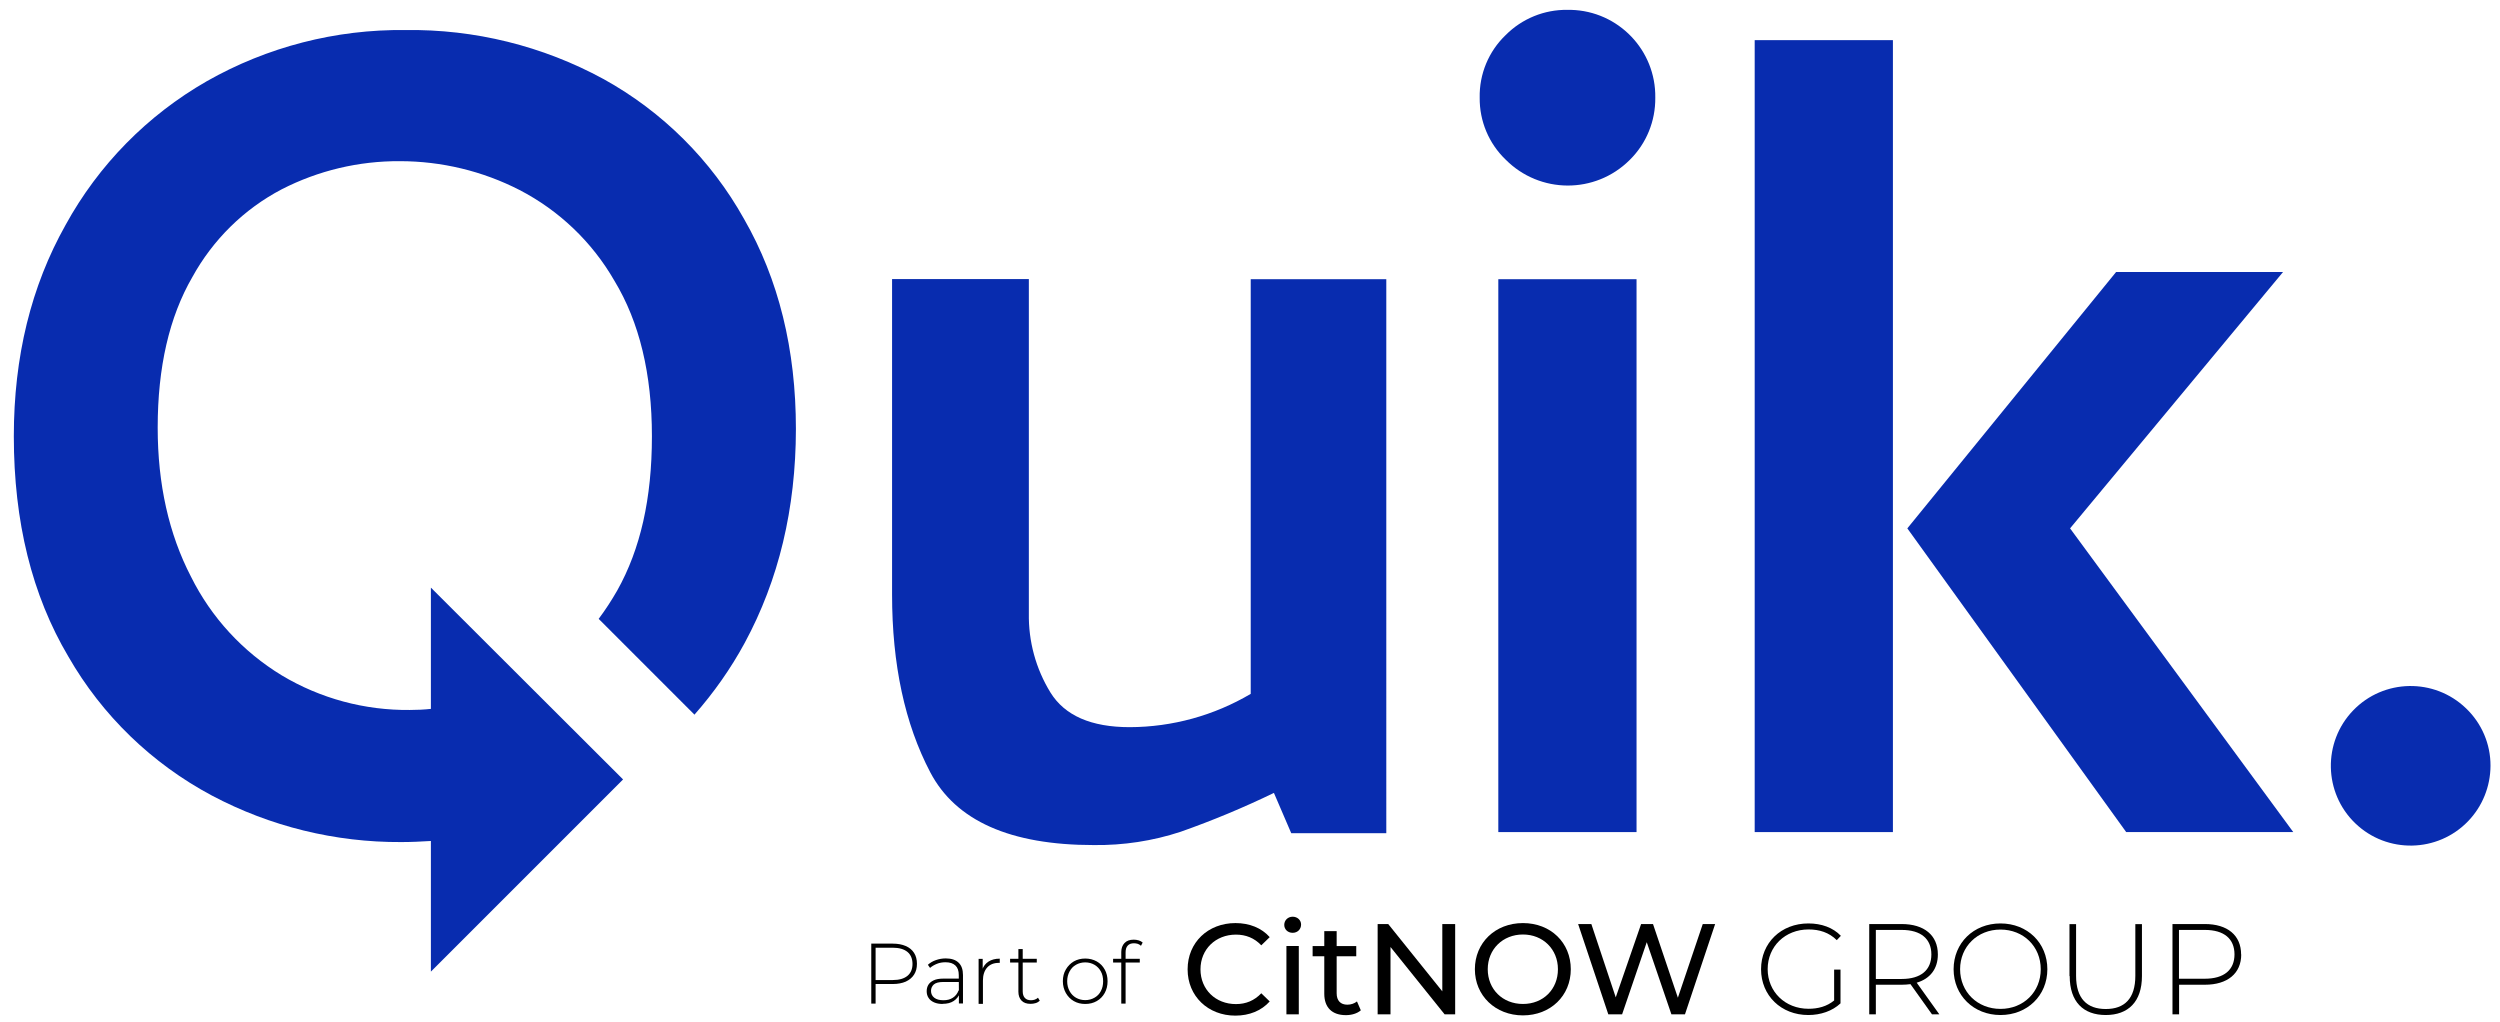
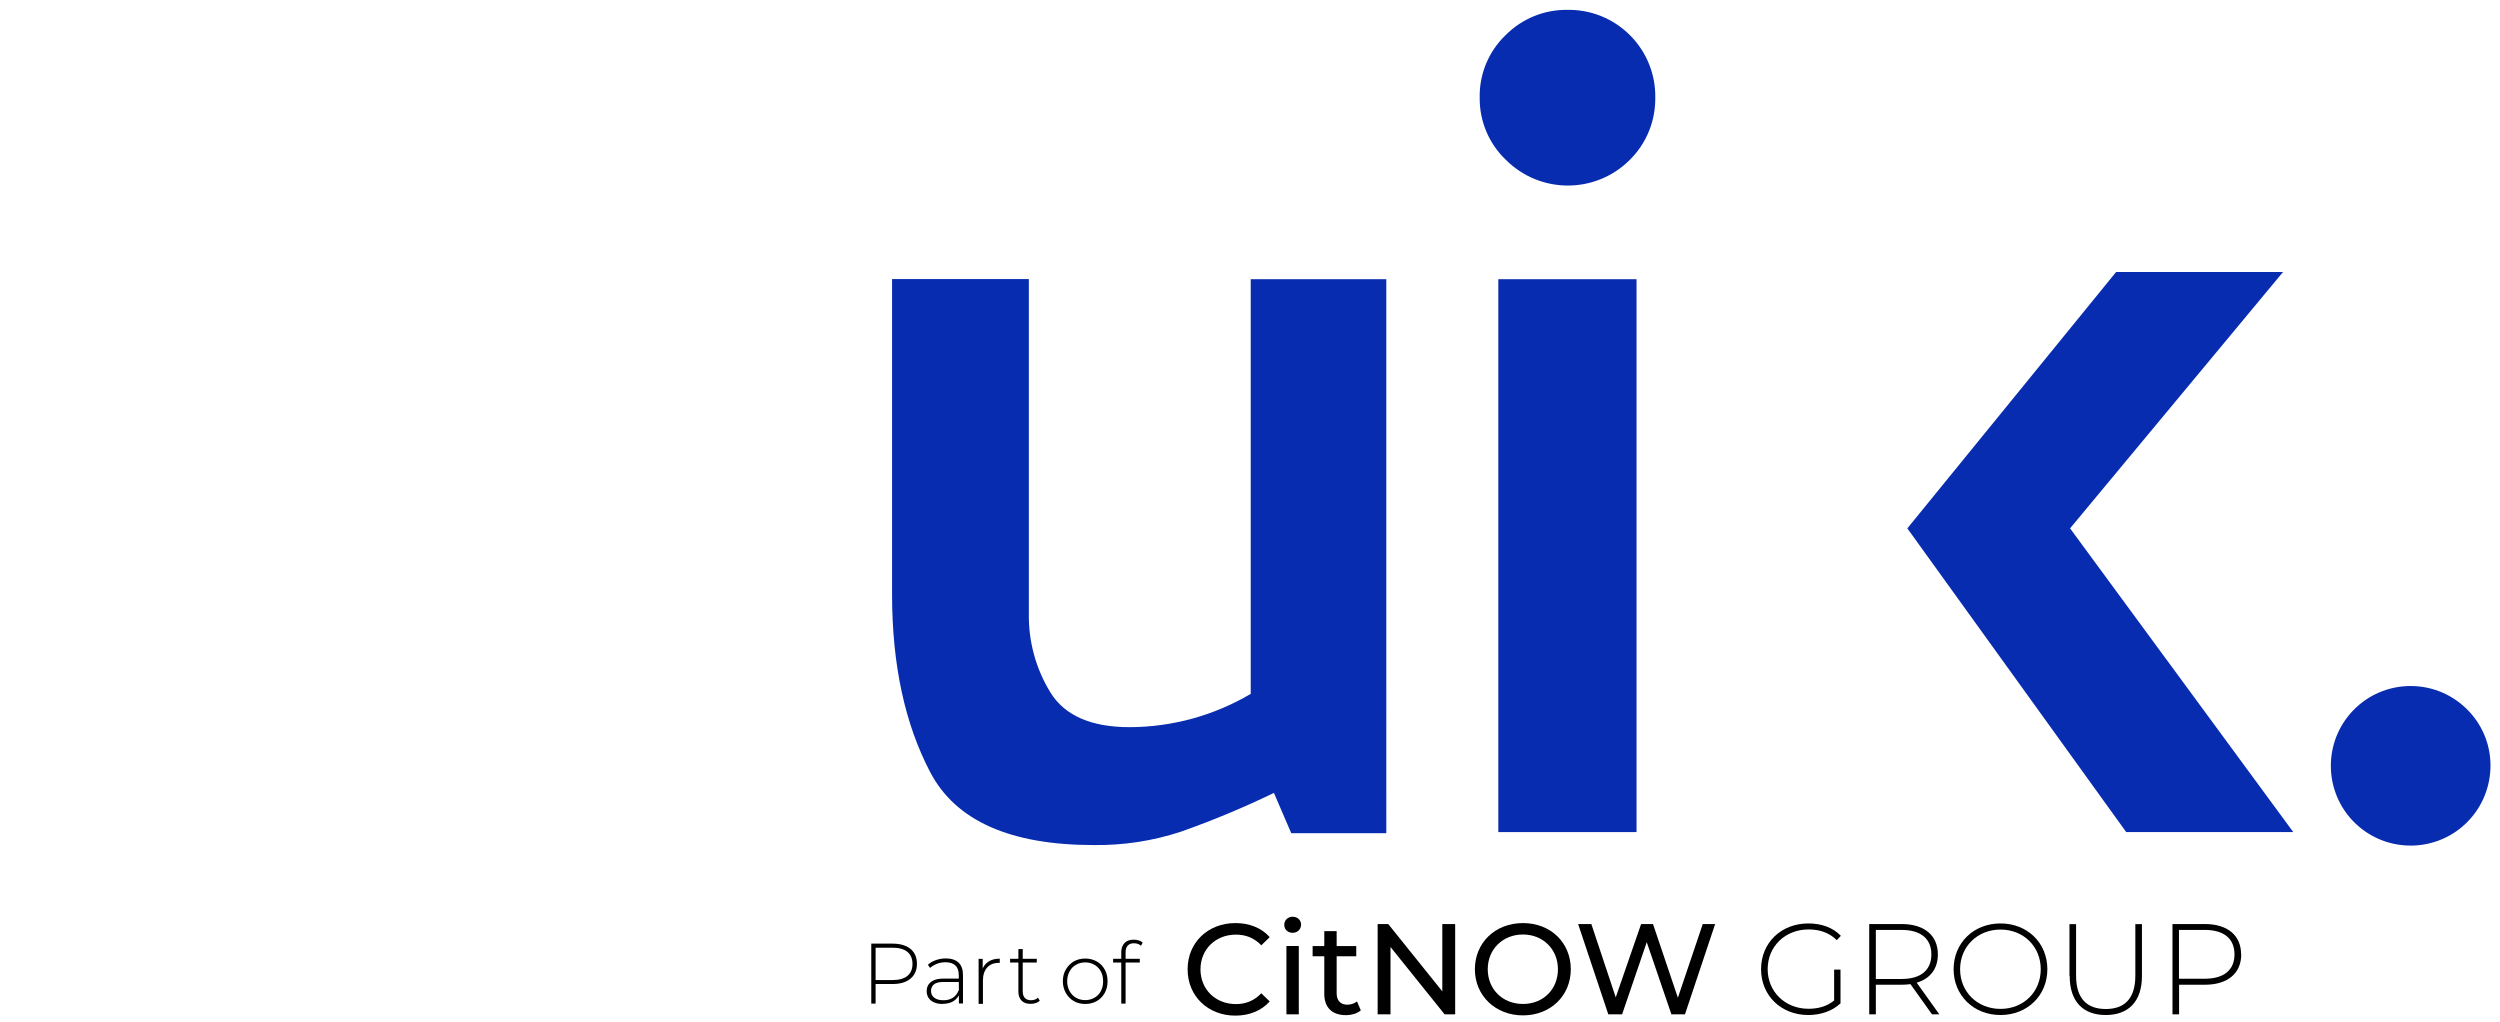
<svg xmlns="http://www.w3.org/2000/svg" id="Logos" viewBox="0 0 208 85">
  <defs>
    <style>.cls-1,.cls-2{stroke-width:0px;}.cls-2{fill:#082caf;}</style>
  </defs>
  <path class="cls-2" d="m104.06,57.73c-3.05,1.8-6.52,2.76-10.07,2.77-3.2,0-5.4-.96-6.59-2.88-1.22-1.98-1.84-4.27-1.8-6.59v-27.81h-11.38v26.24c0,5.83,1.06,10.76,3.18,14.8,2.12,4.03,6.65,6.05,13.6,6.05,2.46.03,4.91-.34,7.24-1.11,2.64-.93,5.23-2.01,7.75-3.23l1.44,3.35h7.91V23.23h-11.28v34.51Z" />
  <rect class="cls-2" x="124.66" y="23.23" width="11.5" height="46" />
  <path class="cls-2" d="m130.42.82c-1.93-.03-3.79.73-5.15,2.1-1.42,1.36-2.2,3.25-2.16,5.21-.02,1.94.76,3.81,2.16,5.15,2.84,2.86,7.45,2.88,10.31.04,0,0,0,0,0,0l.04-.04c1.37-1.36,2.12-3.22,2.1-5.15.06-3.95-3.07-7.21-7.02-7.31h-.29Z" />
  <polygon class="cls-2" points="189.95 22.63 176.06 22.63 158.69 43.96 176.9 69.23 190.8 69.23 172.23 43.96 189.95 22.63" />
-   <rect class="cls-2" x="145.99" y="3.34" width="11.5" height="65.89" />
  <path class="cls-2" d="m205.17,58.93c-2.64-2.54-6.85-2.46-9.39.18-2.54,2.64-2.46,6.85.18,9.39,2.64,2.54,6.85,2.46,9.39-.18,1.19-1.24,1.85-2.88,1.86-4.6.01-1.81-.73-3.54-2.04-4.79Z" />
-   <path class="cls-2" d="m50.2,6.57c-5.05-2.75-10.72-4.15-16.47-4.07-5.79-.07-11.5,1.4-16.53,4.26-4.94,2.83-9,6.96-11.74,11.95-2.87,5.1-4.31,10.96-4.31,17.59,0,7.11,1.51,13.22,4.54,18.33,2.81,4.9,6.95,8.9,11.94,11.56,4.85,2.57,10.26,3.9,15.75,3.87.84,0,1.66-.04,2.47-.09v10.87l15.99-15.99-15.99-15.96v10.09c-.55.06-1.16.09-1.75.09-3.75.04-7.44-.95-10.66-2.88-3.24-1.97-5.86-4.81-7.55-8.21-1.84-3.55-2.77-7.69-2.77-12.4,0-5.03.96-9.2,2.88-12.52,1.71-3.11,4.29-5.66,7.44-7.31,3.04-1.56,6.41-2.36,9.83-2.34,3.46,0,6.88.82,9.96,2.4,3.3,1.71,6.04,4.33,7.89,7.55,2.08,3.44,3.12,7.75,3.12,12.94s-.96,9.39-2.88,12.82c-.47.82-.98,1.61-1.55,2.37l7.97,7.97c1.61-1.83,3.02-3.83,4.18-5.97,2.83-5.23,4.25-11.16,4.26-17.79,0-6.63-1.43-12.46-4.32-17.49-2.73-4.89-6.78-8.92-11.68-11.63Z" />
  <path class="cls-1" d="m98.81,80.64c0-2.22,1.69-3.84,3.98-3.84,1.16,0,2.17.4,2.85,1.17l-.7.68c-.58-.61-1.29-.89-2.11-.89-1.69,0-2.95,1.22-2.95,2.89s1.25,2.89,2.95,2.89c.83,0,1.53-.29,2.11-.9l.7.68c-.69.77-1.69,1.18-2.86,1.18-2.27,0-3.97-1.62-3.97-3.84Z" />
  <path class="cls-1" d="m106.85,76.95c0-.38.3-.68.7-.68s.7.29.7.65c0,.39-.29.69-.7.69s-.7-.29-.7-.66Zm.18,1.76h1.03v5.68h-1.03v-5.68Z" />
  <path class="cls-1" d="m113.22,84.06c-.31.27-.78.4-1.24.4-1.15,0-1.8-.63-1.8-1.78v-3.12h-.97v-.85h.97v-1.24h1.03v1.24h1.63v.85h-1.63v3.08c0,.61.32.95.89.95.3,0,.59-.1.8-.27l.32.74Z" />
  <path class="cls-1" d="m121.07,76.88v7.51h-.88l-4.5-5.6v5.6h-1.07v-7.51h.88l4.5,5.6v-5.6h1.07Z" />
  <path class="cls-1" d="m122.71,80.64c0-2.2,1.69-3.84,4-3.84s3.98,1.63,3.98,3.84-1.69,3.84-3.98,3.84-4-1.64-4-3.84Zm6.91,0c0-1.66-1.24-2.89-2.91-2.89s-2.93,1.22-2.93,2.89,1.24,2.89,2.93,2.89,2.91-1.22,2.91-2.89Z" />
  <path class="cls-1" d="m142.7,76.88l-2.51,7.51h-1.13l-2.05-6-2.05,6h-1.15l-2.51-7.51h1.1l2.03,6.1,2.11-6.1h.99l2.07,6.13,2.07-6.13h1.02Z" />
  <path class="cls-1" d="m152.6,80.67h.53v2.81c-.68.64-1.65.97-2.68.97-2.26,0-3.93-1.62-3.93-3.81s1.66-3.81,3.94-3.81c1.08,0,2.04.34,2.7,1.03l-.34.36c-.65-.64-1.44-.89-2.35-.89-1.95,0-3.4,1.42-3.4,3.3s1.45,3.3,3.4,3.3c.79,0,1.52-.19,2.13-.69v-2.58Z" />
  <path class="cls-1" d="m160.74,84.39l-1.79-2.51c-.24.03-.47.05-.73.05h-2.15v2.46h-.55v-7.51h2.69c1.89,0,3.02.94,3.02,2.53,0,1.19-.64,2.02-1.76,2.35l1.88,2.63h-.62Zm-2.52-2.94c1.61,0,2.47-.75,2.47-2.04s-.86-2.04-2.47-2.04h-2.15v4.08h2.15Z" />
  <path class="cls-1" d="m162.54,80.64c0-2.18,1.66-3.81,3.9-3.81s3.9,1.62,3.9,3.81-1.67,3.81-3.9,3.81-3.9-1.63-3.9-3.81Zm7.25,0c0-1.9-1.44-3.3-3.35-3.3s-3.36,1.41-3.36,3.3,1.44,3.3,3.36,3.3,3.35-1.41,3.35-3.3Z" />
  <path class="cls-1" d="m172.18,81.21v-4.32h.55v4.3c0,1.88.9,2.76,2.47,2.76s2.46-.88,2.46-2.76v-4.3h.55v4.32c0,2.14-1.15,3.24-3.01,3.24s-3-1.09-3-3.24Z" />
  <path class="cls-1" d="m186.47,79.41c0,1.58-1.14,2.52-3.02,2.52h-2.15v2.46h-.55v-7.51h2.69c1.89,0,3.02.94,3.02,2.53Zm-.56,0c0-1.3-.86-2.04-2.47-2.04h-2.15v4.06h2.15c1.61,0,2.47-.74,2.47-2.03Z" />
  <path class="cls-1" d="m72.49,83.5v-4.99h1.79c.42,0,.78.07,1.08.2.3.13.53.32.69.57.16.25.24.55.24.91s-.08.65-.24.9c-.16.25-.39.44-.69.58-.3.13-.66.2-1.08.2h-1.59l.16-.17v1.8h-.36Zm.36-1.78l-.16-.18h1.59c.54,0,.94-.12,1.22-.35s.42-.57.42-.99-.14-.77-.42-1-.69-.35-1.22-.35h-1.59l.16-.18v3.06Z" />
  <path class="cls-1" d="m78.44,83.53c-.28,0-.51-.04-.72-.13-.2-.09-.36-.21-.46-.37-.11-.16-.16-.35-.16-.56,0-.19.04-.36.13-.52.09-.15.23-.28.44-.38.2-.1.48-.15.82-.15h1.37v.28h-1.36c-.39,0-.65.07-.81.21-.15.14-.23.32-.23.53,0,.24.09.43.27.57.18.14.43.21.76.21s.58-.07.79-.21c.22-.14.38-.35.48-.62l.1.24c-.1.27-.27.49-.51.65-.24.16-.55.24-.92.24Zm1.34-.03v-.98s-.01-1.4-.01-1.4c0-.35-.09-.61-.28-.79-.19-.18-.46-.27-.82-.27-.26,0-.5.04-.72.13-.22.09-.41.2-.57.34l-.18-.26c.19-.17.41-.3.67-.39.26-.09.53-.14.82-.14.46,0,.82.12,1.06.35.25.23.37.58.37,1.04v2.36h-.34Z" />
  <path class="cls-1" d="m81.42,83.5v-3.72h.34v1.02l-.04-.11c.1-.3.28-.53.53-.69.25-.16.56-.24.93-.24v.35s-.03,0-.04,0c-.01,0-.03,0-.04,0-.41,0-.74.13-.97.39-.23.26-.35.62-.35,1.08v1.94h-.36Z" />
  <path class="cls-1" d="m84.04,80.08v-.31h2.22v.31h-2.22Zm1.7,3.44c-.33,0-.58-.09-.75-.27-.17-.18-.26-.43-.26-.74v-3.55h.36v3.52c0,.24.06.42.18.55.12.13.29.19.51.19s.43-.07.58-.21l.15.25c-.1.09-.21.16-.35.2-.14.04-.27.06-.42.06Z" />
  <path class="cls-1" d="m90.29,83.53c-.36,0-.67-.08-.95-.24-.28-.16-.5-.39-.66-.67-.16-.29-.25-.61-.25-.98s.08-.7.25-.98c.16-.28.39-.51.66-.67.28-.16.6-.24.95-.24s.67.08.96.24c.28.16.5.38.66.67.16.28.24.61.24.98s-.08.69-.24.98c-.16.29-.38.51-.66.67-.28.16-.6.24-.96.24Zm0-.32c.29,0,.54-.07.77-.2.23-.13.41-.31.53-.55.13-.24.19-.51.19-.82s-.06-.59-.19-.82c-.13-.24-.31-.42-.53-.55-.23-.13-.48-.2-.77-.2s-.54.07-.77.2c-.23.13-.4.31-.53.55-.13.24-.2.51-.2.82s.07.58.2.82c.13.24.31.42.53.55.23.13.48.2.77.2Z" />
  <path class="cls-1" d="m92.61,80.08v-.31h2.22v.31h-2.22Zm.68,3.42v-4.29c0-.31.09-.56.27-.75.18-.19.43-.28.77-.28.14,0,.27.02.41.06.13.04.24.1.33.18l-.14.27c-.07-.07-.16-.12-.26-.16-.1-.03-.21-.05-.32-.05-.23,0-.4.06-.52.19-.12.13-.18.31-.18.56v.8s0,3.47,0,3.47h-.36Z" />
</svg>